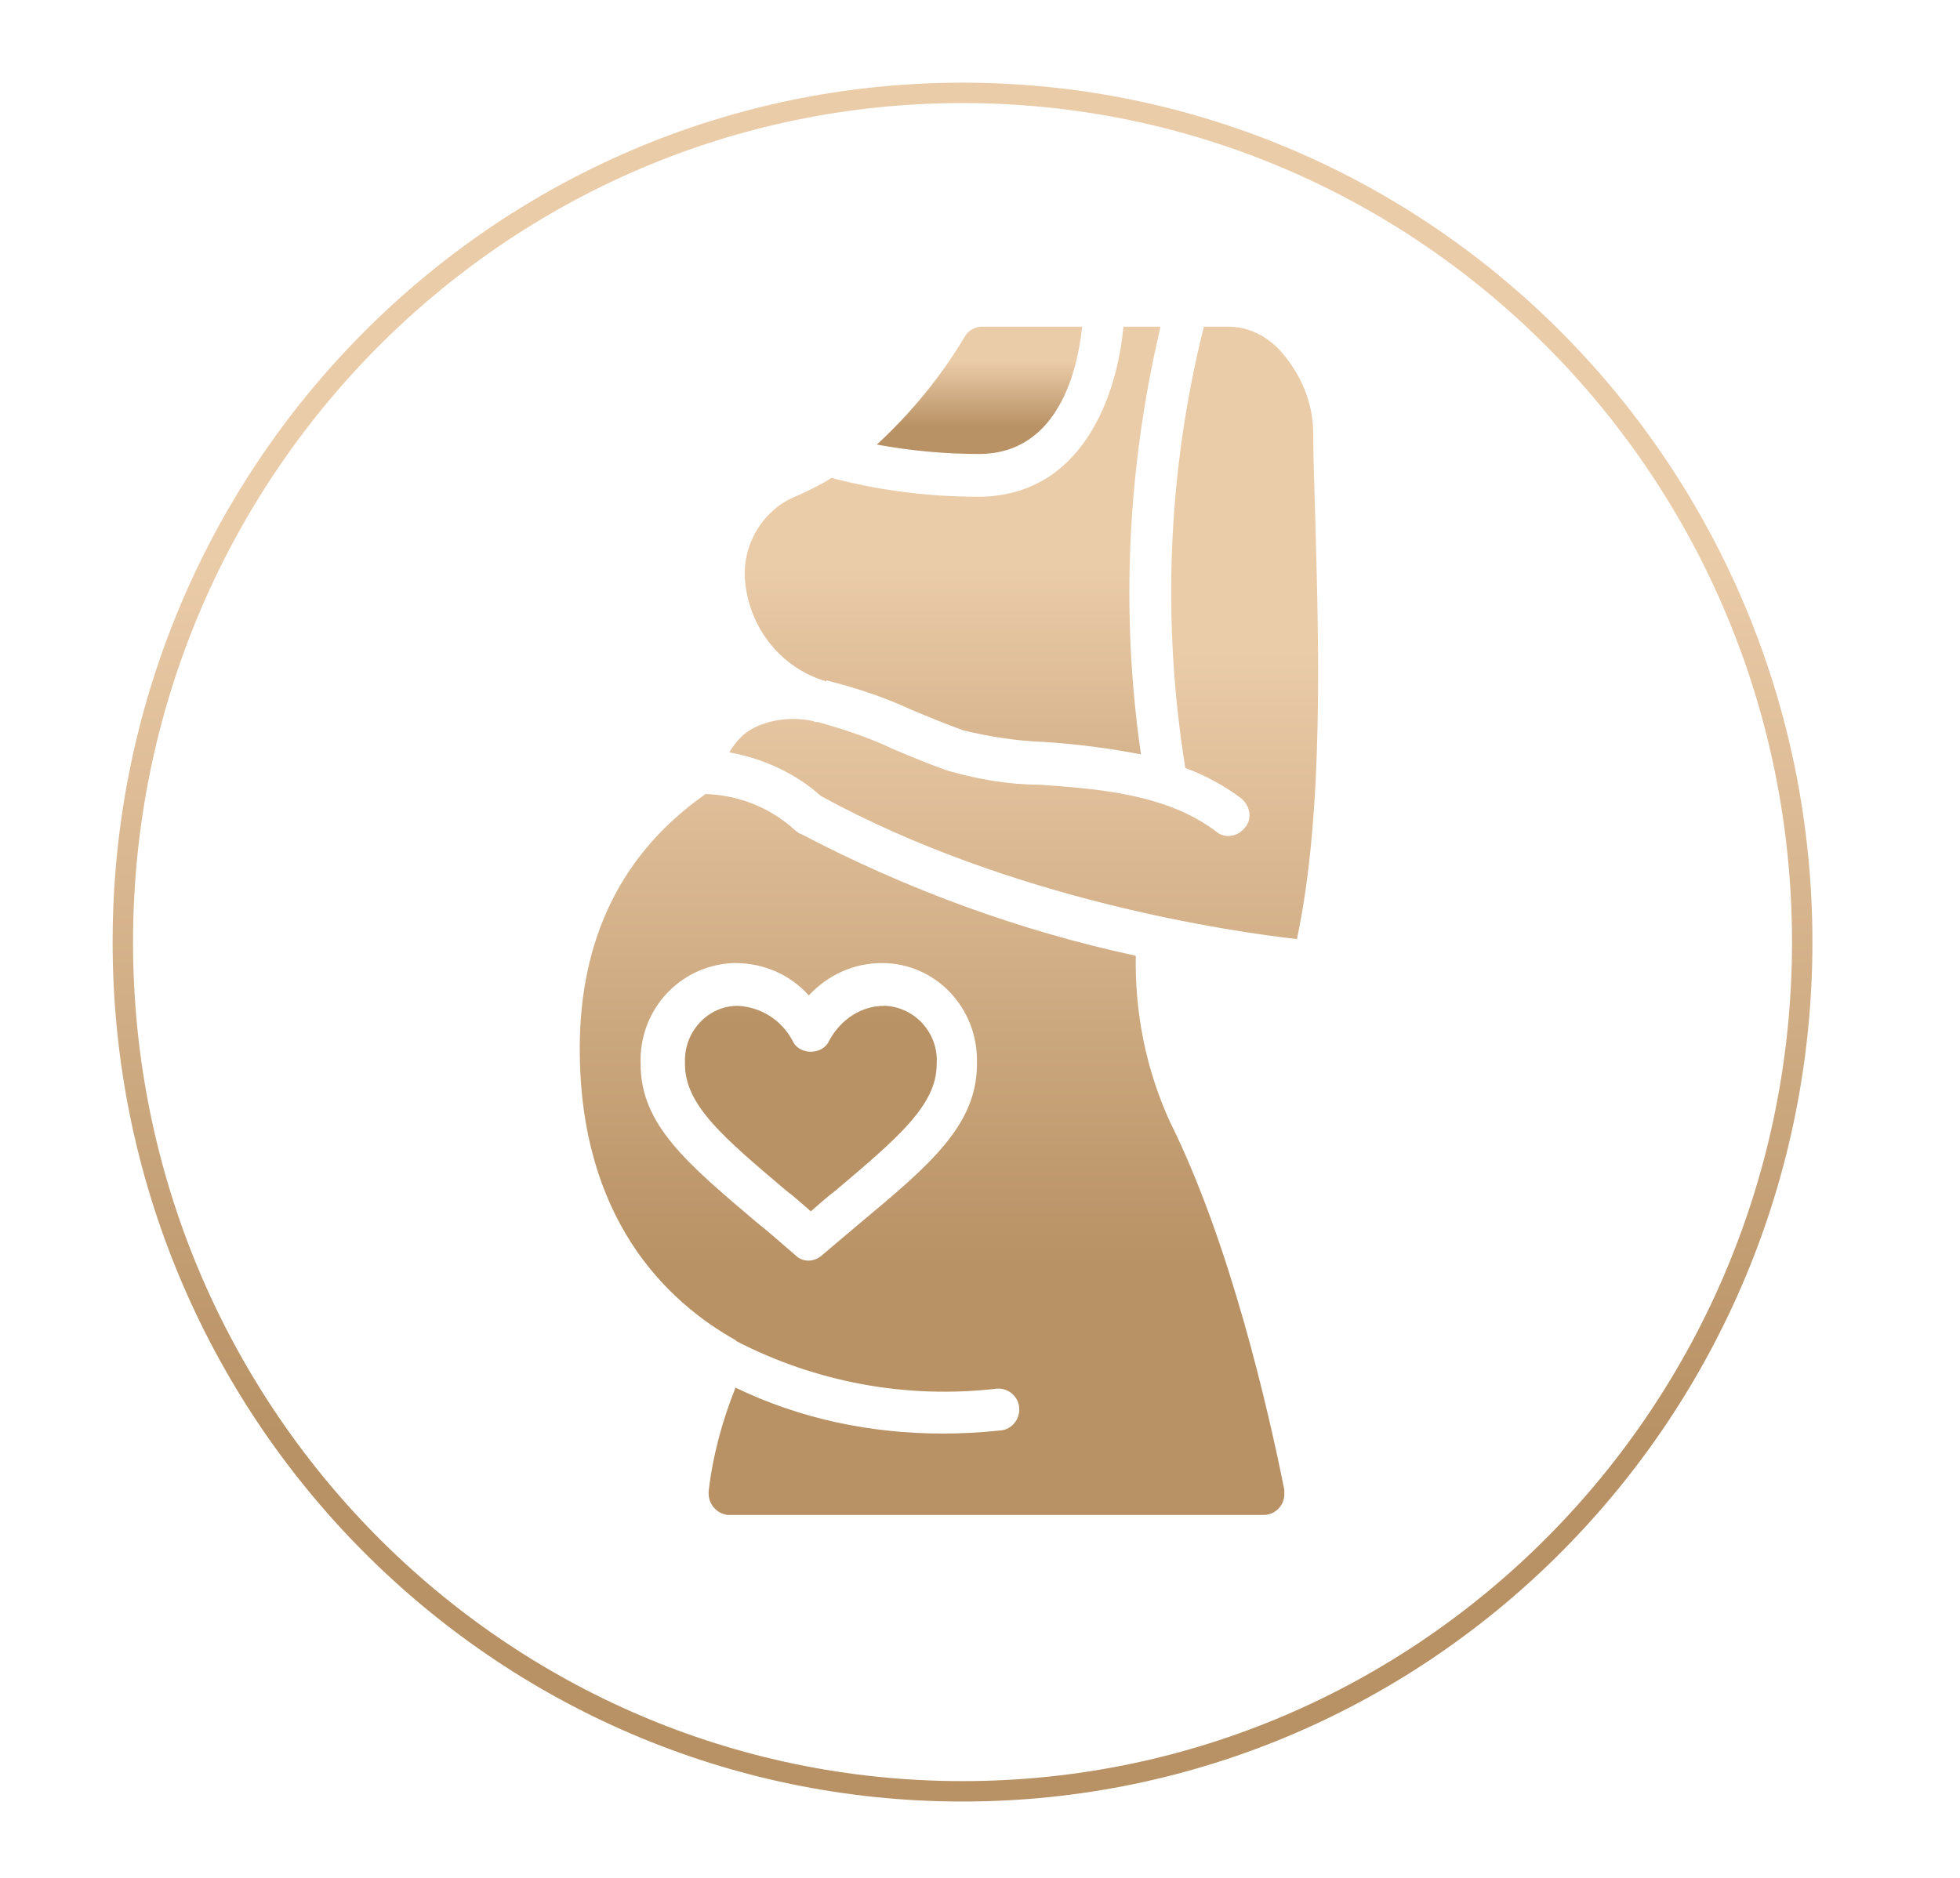
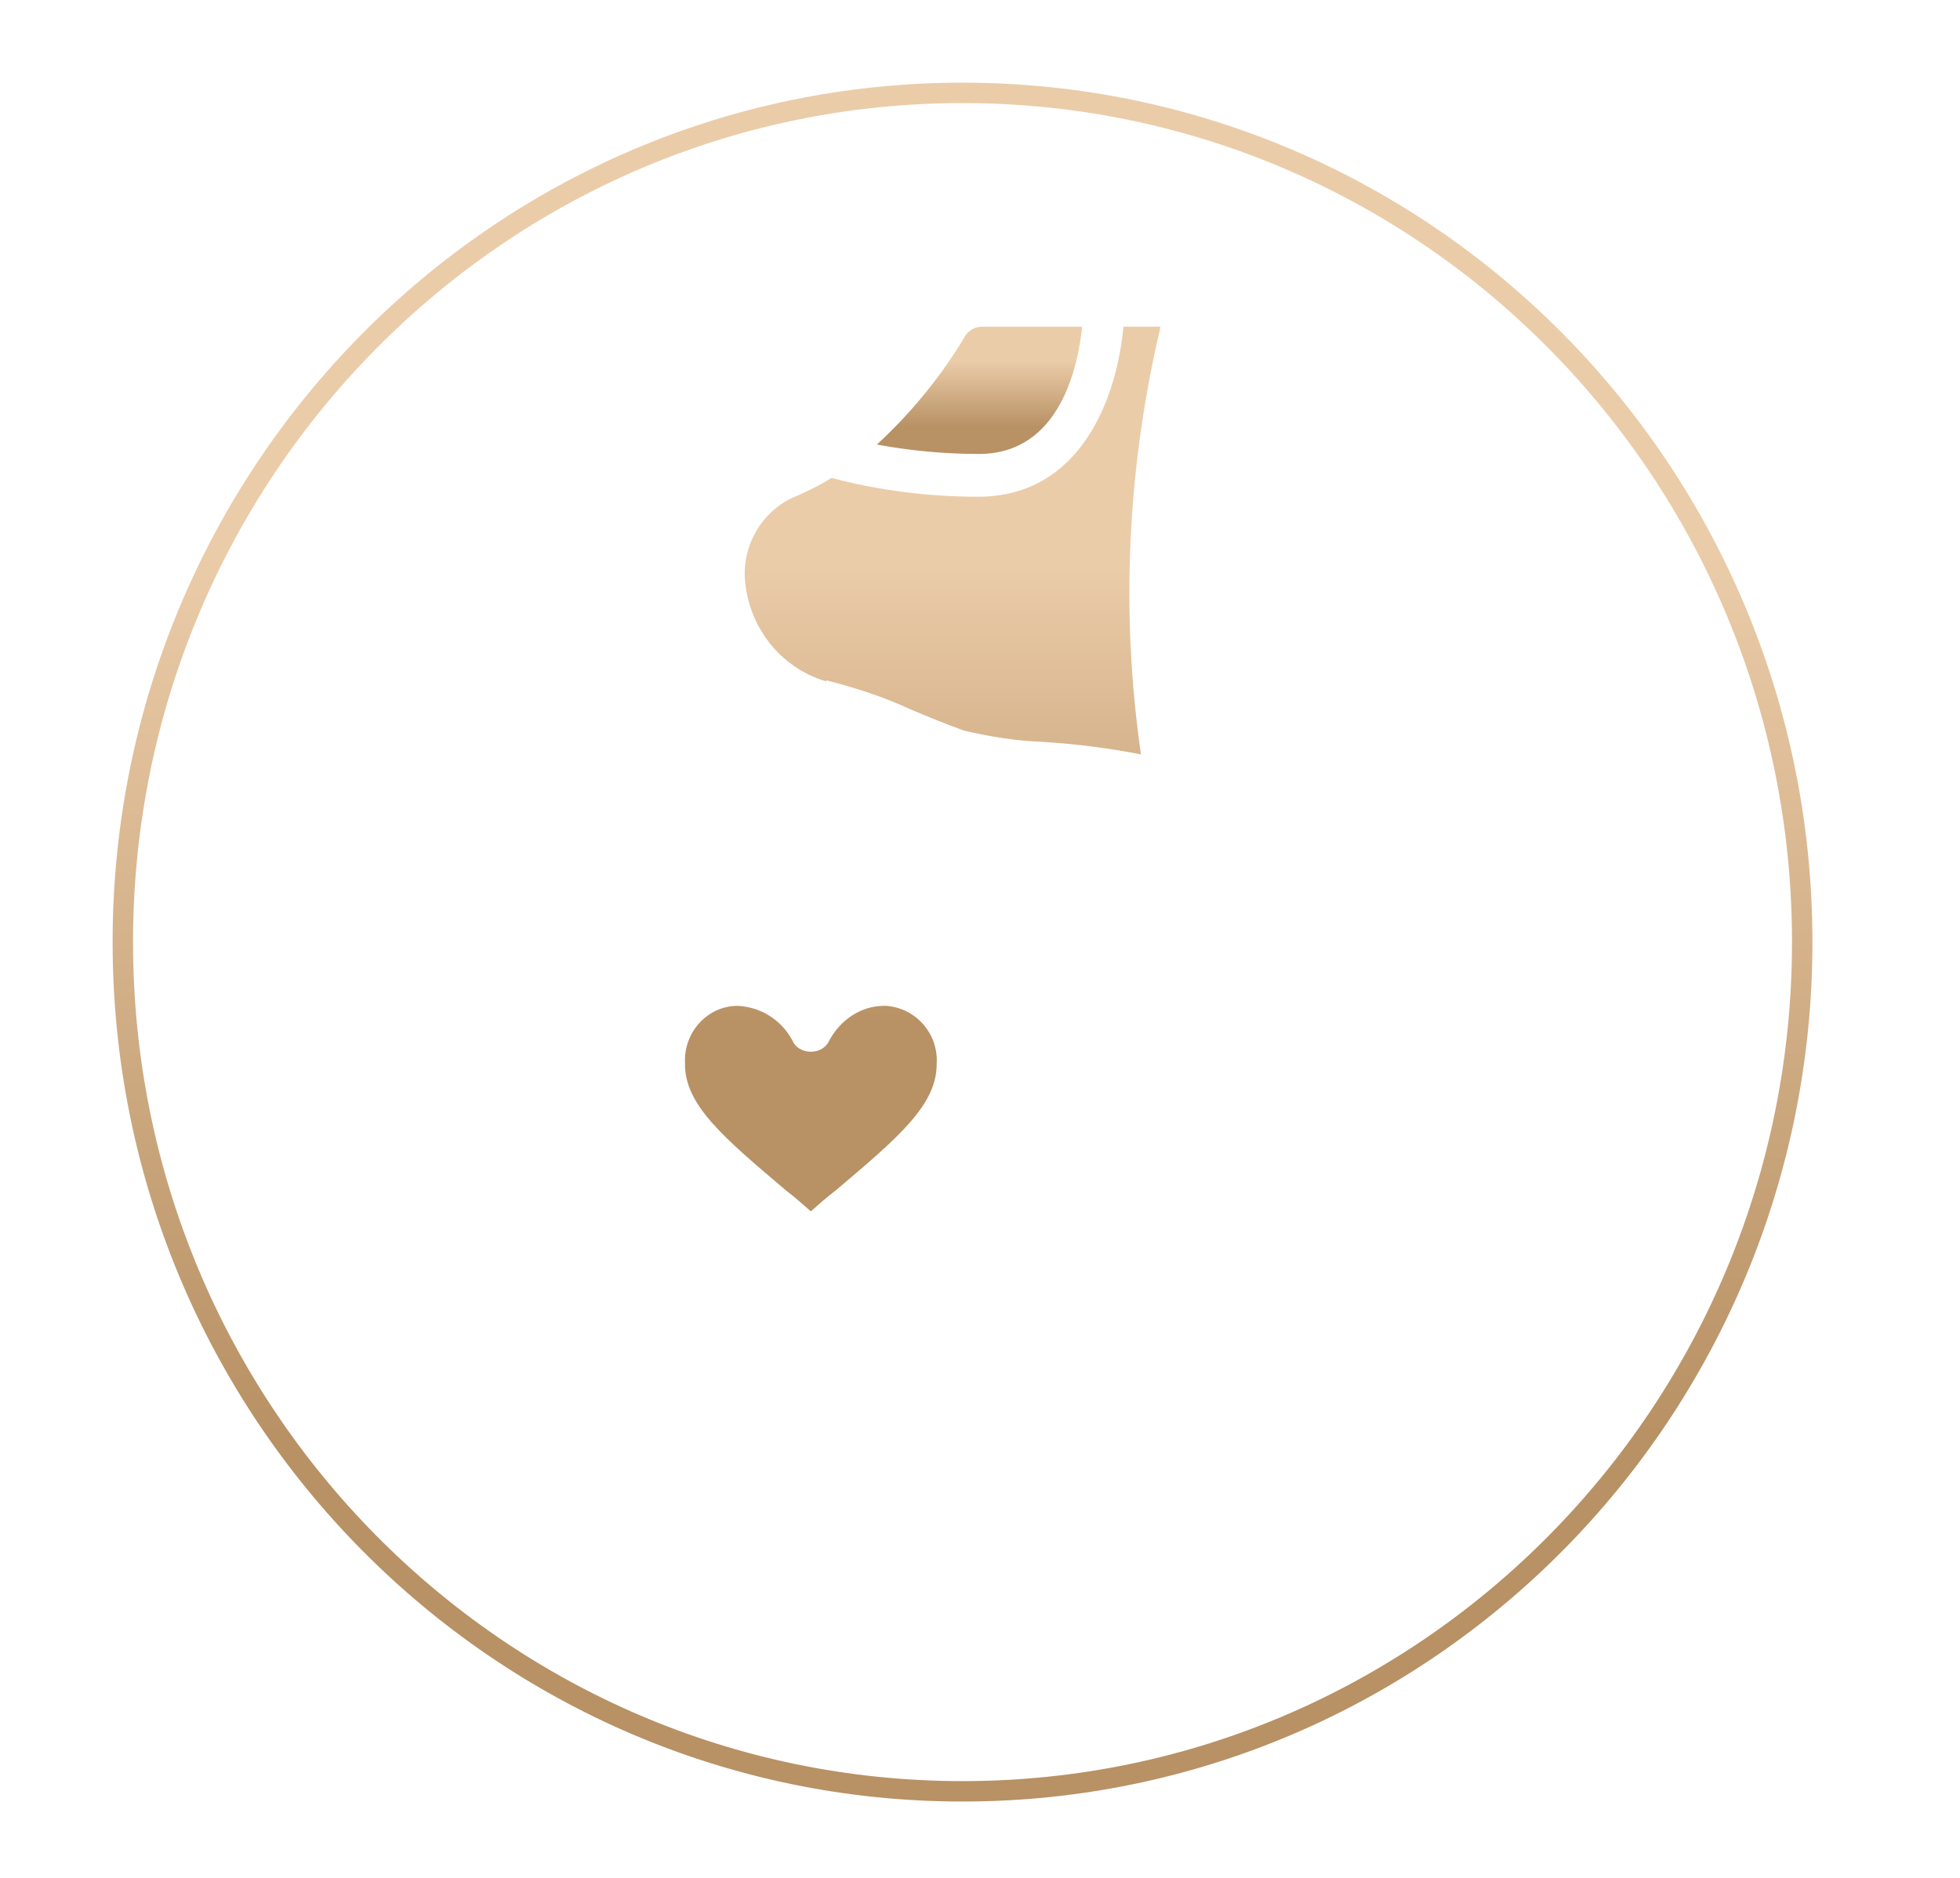
<svg xmlns="http://www.w3.org/2000/svg" width="48" height="46" viewBox="0 0 48 46" fill="none">
  <path d="M26.501 8.002H24.05C23.874 8.002 23.697 8.104 23.621 8.258C23.04 9.229 22.307 10.123 21.474 10.89C22.307 11.043 23.141 11.12 23.975 11.12C25.945 11.12 26.4 8.999 26.501 8.002Z" fill="url(#paint0_linear_2286_32)" />
  <path d="M20.236 16.665C20.944 16.844 21.651 17.074 22.308 17.381C22.737 17.56 23.167 17.739 23.596 17.892C24.228 18.045 24.885 18.148 25.541 18.173C26.35 18.224 27.158 18.326 27.942 18.48C27.436 14.979 27.613 11.426 28.422 8.002H27.512C27.36 9.689 26.502 12.168 23.95 12.168C22.737 12.168 21.525 12.014 20.363 11.707C20.085 11.886 19.807 12.014 19.529 12.142C18.721 12.449 18.19 13.292 18.241 14.161C18.316 15.336 19.099 16.359 20.236 16.691V16.665ZM19.251 29.162C19.453 29.315 19.655 29.494 19.857 29.673C20.059 29.494 20.262 29.315 20.464 29.162C22.005 27.859 22.939 27.066 22.939 26.07C22.99 25.329 22.434 24.69 21.701 24.639C21.701 24.639 21.676 24.639 21.651 24.639C21.095 24.639 20.59 24.971 20.312 25.482C20.236 25.661 20.059 25.763 19.857 25.763C19.655 25.763 19.478 25.661 19.403 25.482C19.125 24.971 18.619 24.664 18.064 24.639C17.331 24.639 16.75 25.277 16.775 26.019C16.775 26.019 16.775 26.044 16.775 26.07C16.775 27.066 17.71 27.859 19.251 29.162Z" fill="url(#paint1_linear_2286_32)" />
-   <path d="M18.013 32.842C19.983 33.864 22.207 34.273 24.405 34.017C24.683 33.992 24.935 34.196 24.96 34.477C24.986 34.759 24.784 35.014 24.506 35.04C24.026 35.091 23.546 35.116 23.091 35.116C21.323 35.116 19.605 34.759 18.013 33.992C17.685 34.81 17.457 35.653 17.356 36.522C17.331 36.803 17.508 37.059 17.811 37.11C17.811 37.11 17.861 37.11 17.887 37.11H30.948C31.226 37.11 31.453 36.88 31.453 36.599C31.453 36.573 31.453 36.522 31.453 36.496C31.049 34.477 30.114 30.414 28.649 27.475C28.068 26.198 27.79 24.817 27.815 23.412C24.96 22.799 22.181 21.776 19.605 20.422C19.554 20.422 19.529 20.371 19.478 20.345C18.872 19.783 18.089 19.476 17.28 19.451C15.234 20.882 14.198 22.977 14.198 25.686C14.198 29.826 16.295 31.871 18.038 32.842H18.013ZM18.013 23.591C18.695 23.591 19.352 23.872 19.807 24.383C20.287 23.872 20.918 23.591 21.6 23.591C22.914 23.591 23.95 24.69 23.925 26.019C23.925 26.019 23.925 26.044 23.925 26.07C23.925 27.552 22.788 28.523 21.07 29.954C20.767 30.21 20.463 30.465 20.135 30.746C19.933 30.925 19.655 30.925 19.478 30.746C19.175 30.491 18.872 30.21 18.544 29.954C16.826 28.497 15.689 27.552 15.689 26.07C15.638 24.741 16.649 23.642 17.962 23.591C17.962 23.591 17.988 23.591 18.013 23.591ZM31.756 23.029C32.438 19.86 32.287 15.566 32.211 12.704C32.186 11.886 32.16 11.145 32.16 10.609C32.16 9.868 31.857 9.152 31.352 8.59C31.023 8.232 30.569 8.002 30.089 8.002H29.483C28.598 11.529 28.447 15.209 29.028 18.812C29.508 18.991 29.988 19.246 30.392 19.553C30.619 19.732 30.67 20.064 30.493 20.269C30.316 20.499 29.988 20.55 29.786 20.371C28.573 19.451 26.906 19.323 25.44 19.221C24.708 19.221 23.975 19.093 23.242 18.889C22.788 18.735 22.308 18.531 21.878 18.352C21.297 18.071 20.666 17.866 20.034 17.688C19.983 17.688 19.958 17.688 19.908 17.662C19.428 17.56 18.922 17.611 18.493 17.815C18.215 17.943 18.013 18.173 17.861 18.429C18.695 18.582 19.478 18.94 20.11 19.502C24.784 22.058 30.19 22.824 31.756 23.003V23.029Z" fill="url(#paint2_linear_2286_32)" />
  <path d="M23.572 43.88C34.929 43.88 44.136 34.566 44.136 23.078C44.136 11.589 34.929 2.275 23.572 2.275C12.215 2.275 3.008 11.589 3.008 23.078C3.008 34.566 12.215 43.88 23.572 43.88Z" stroke="url(#paint3_linear_2286_32)" stroke-width="0.5" stroke-miterlimit="10" />
  <defs>
    <linearGradient id="paint0_linear_2286_32" x1="22.619" y1="8.846" x2="22.619" y2="10.466" gradientUnits="userSpaceOnUse">
      <stop stop-color="#EBCCA9" />
      <stop offset="1" stop-color="#B89164" />
    </linearGradient>
    <linearGradient id="paint1_linear_2286_32" x1="19.428" y1="13.869" x2="19.428" y2="25.132" gradientUnits="userSpaceOnUse">
      <stop stop-color="#EBCCA9" />
      <stop offset="1" stop-color="#B89164" />
    </linearGradient>
    <linearGradient id="paint2_linear_2286_32" x1="18.319" y1="15.882" x2="18.319" y2="31.01" gradientUnits="userSpaceOnUse">
      <stop stop-color="#EBCCA9" />
      <stop offset="1" stop-color="#B89164" />
    </linearGradient>
    <linearGradient id="paint3_linear_2286_32" x1="12.38" y1="13.539" x2="12.38" y2="35.161" gradientUnits="userSpaceOnUse">
      <stop stop-color="#EBCCA9" />
      <stop offset="1" stop-color="#B89164" />
    </linearGradient>
  </defs>
</svg>